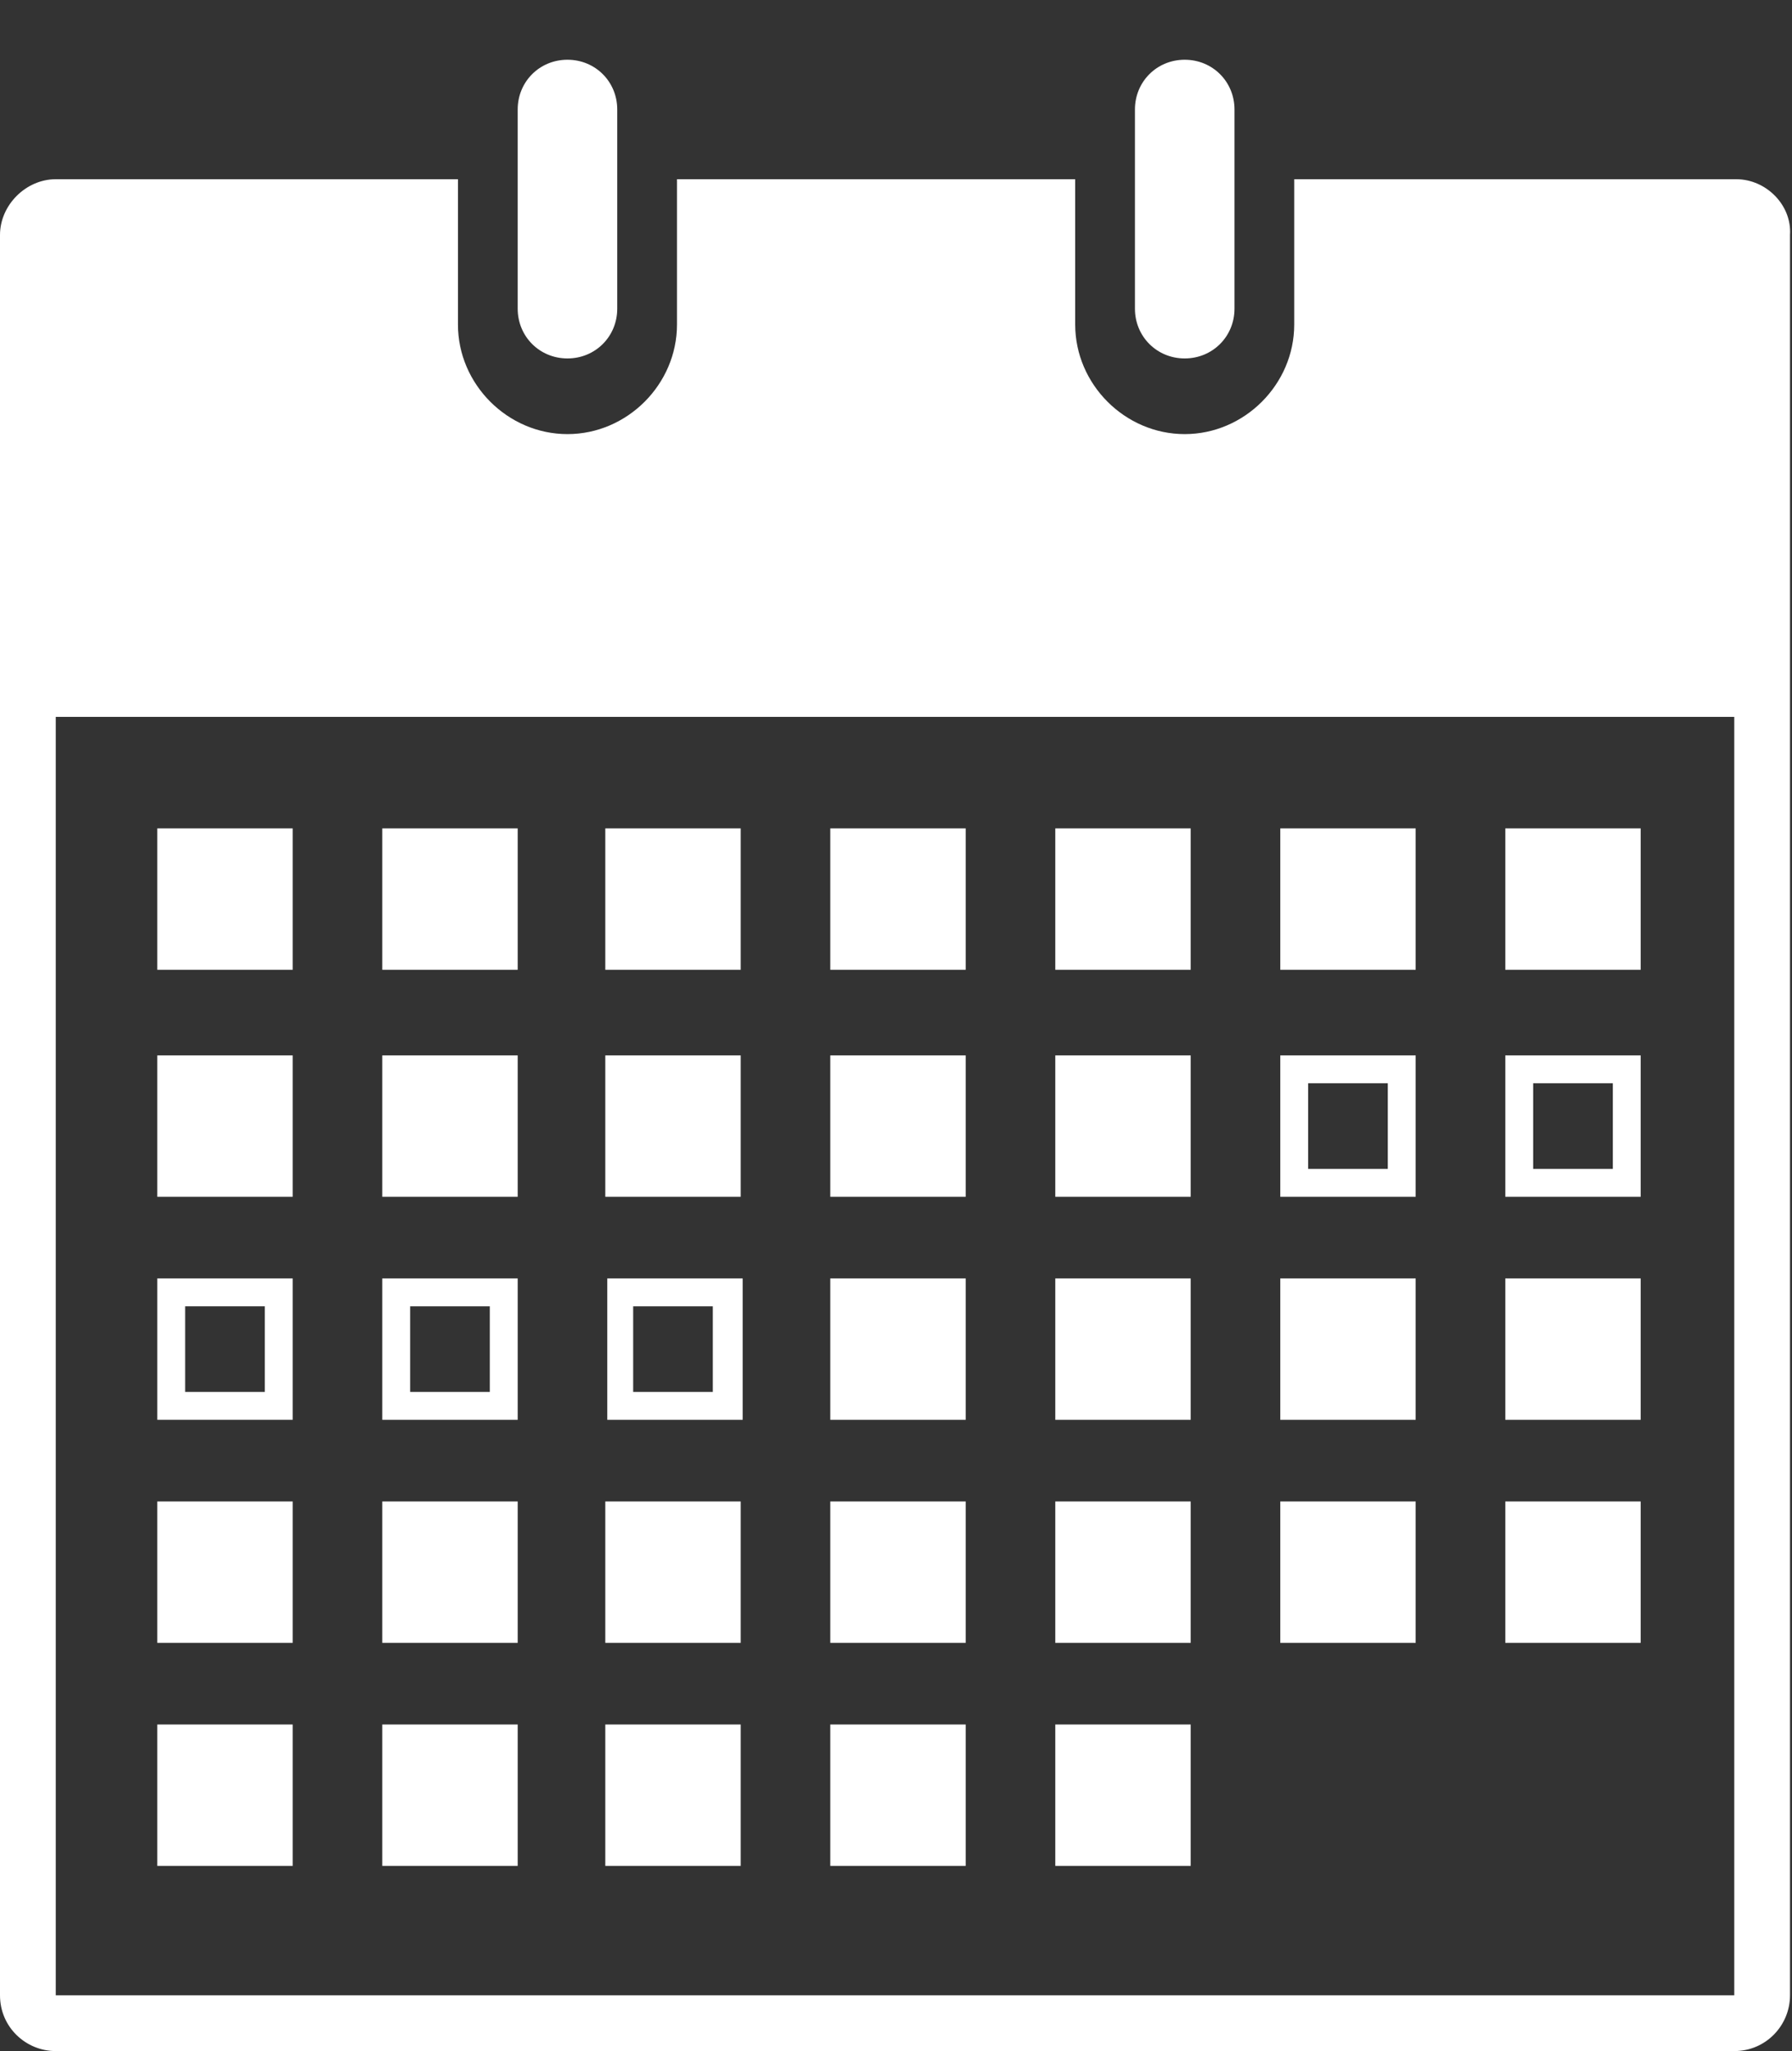
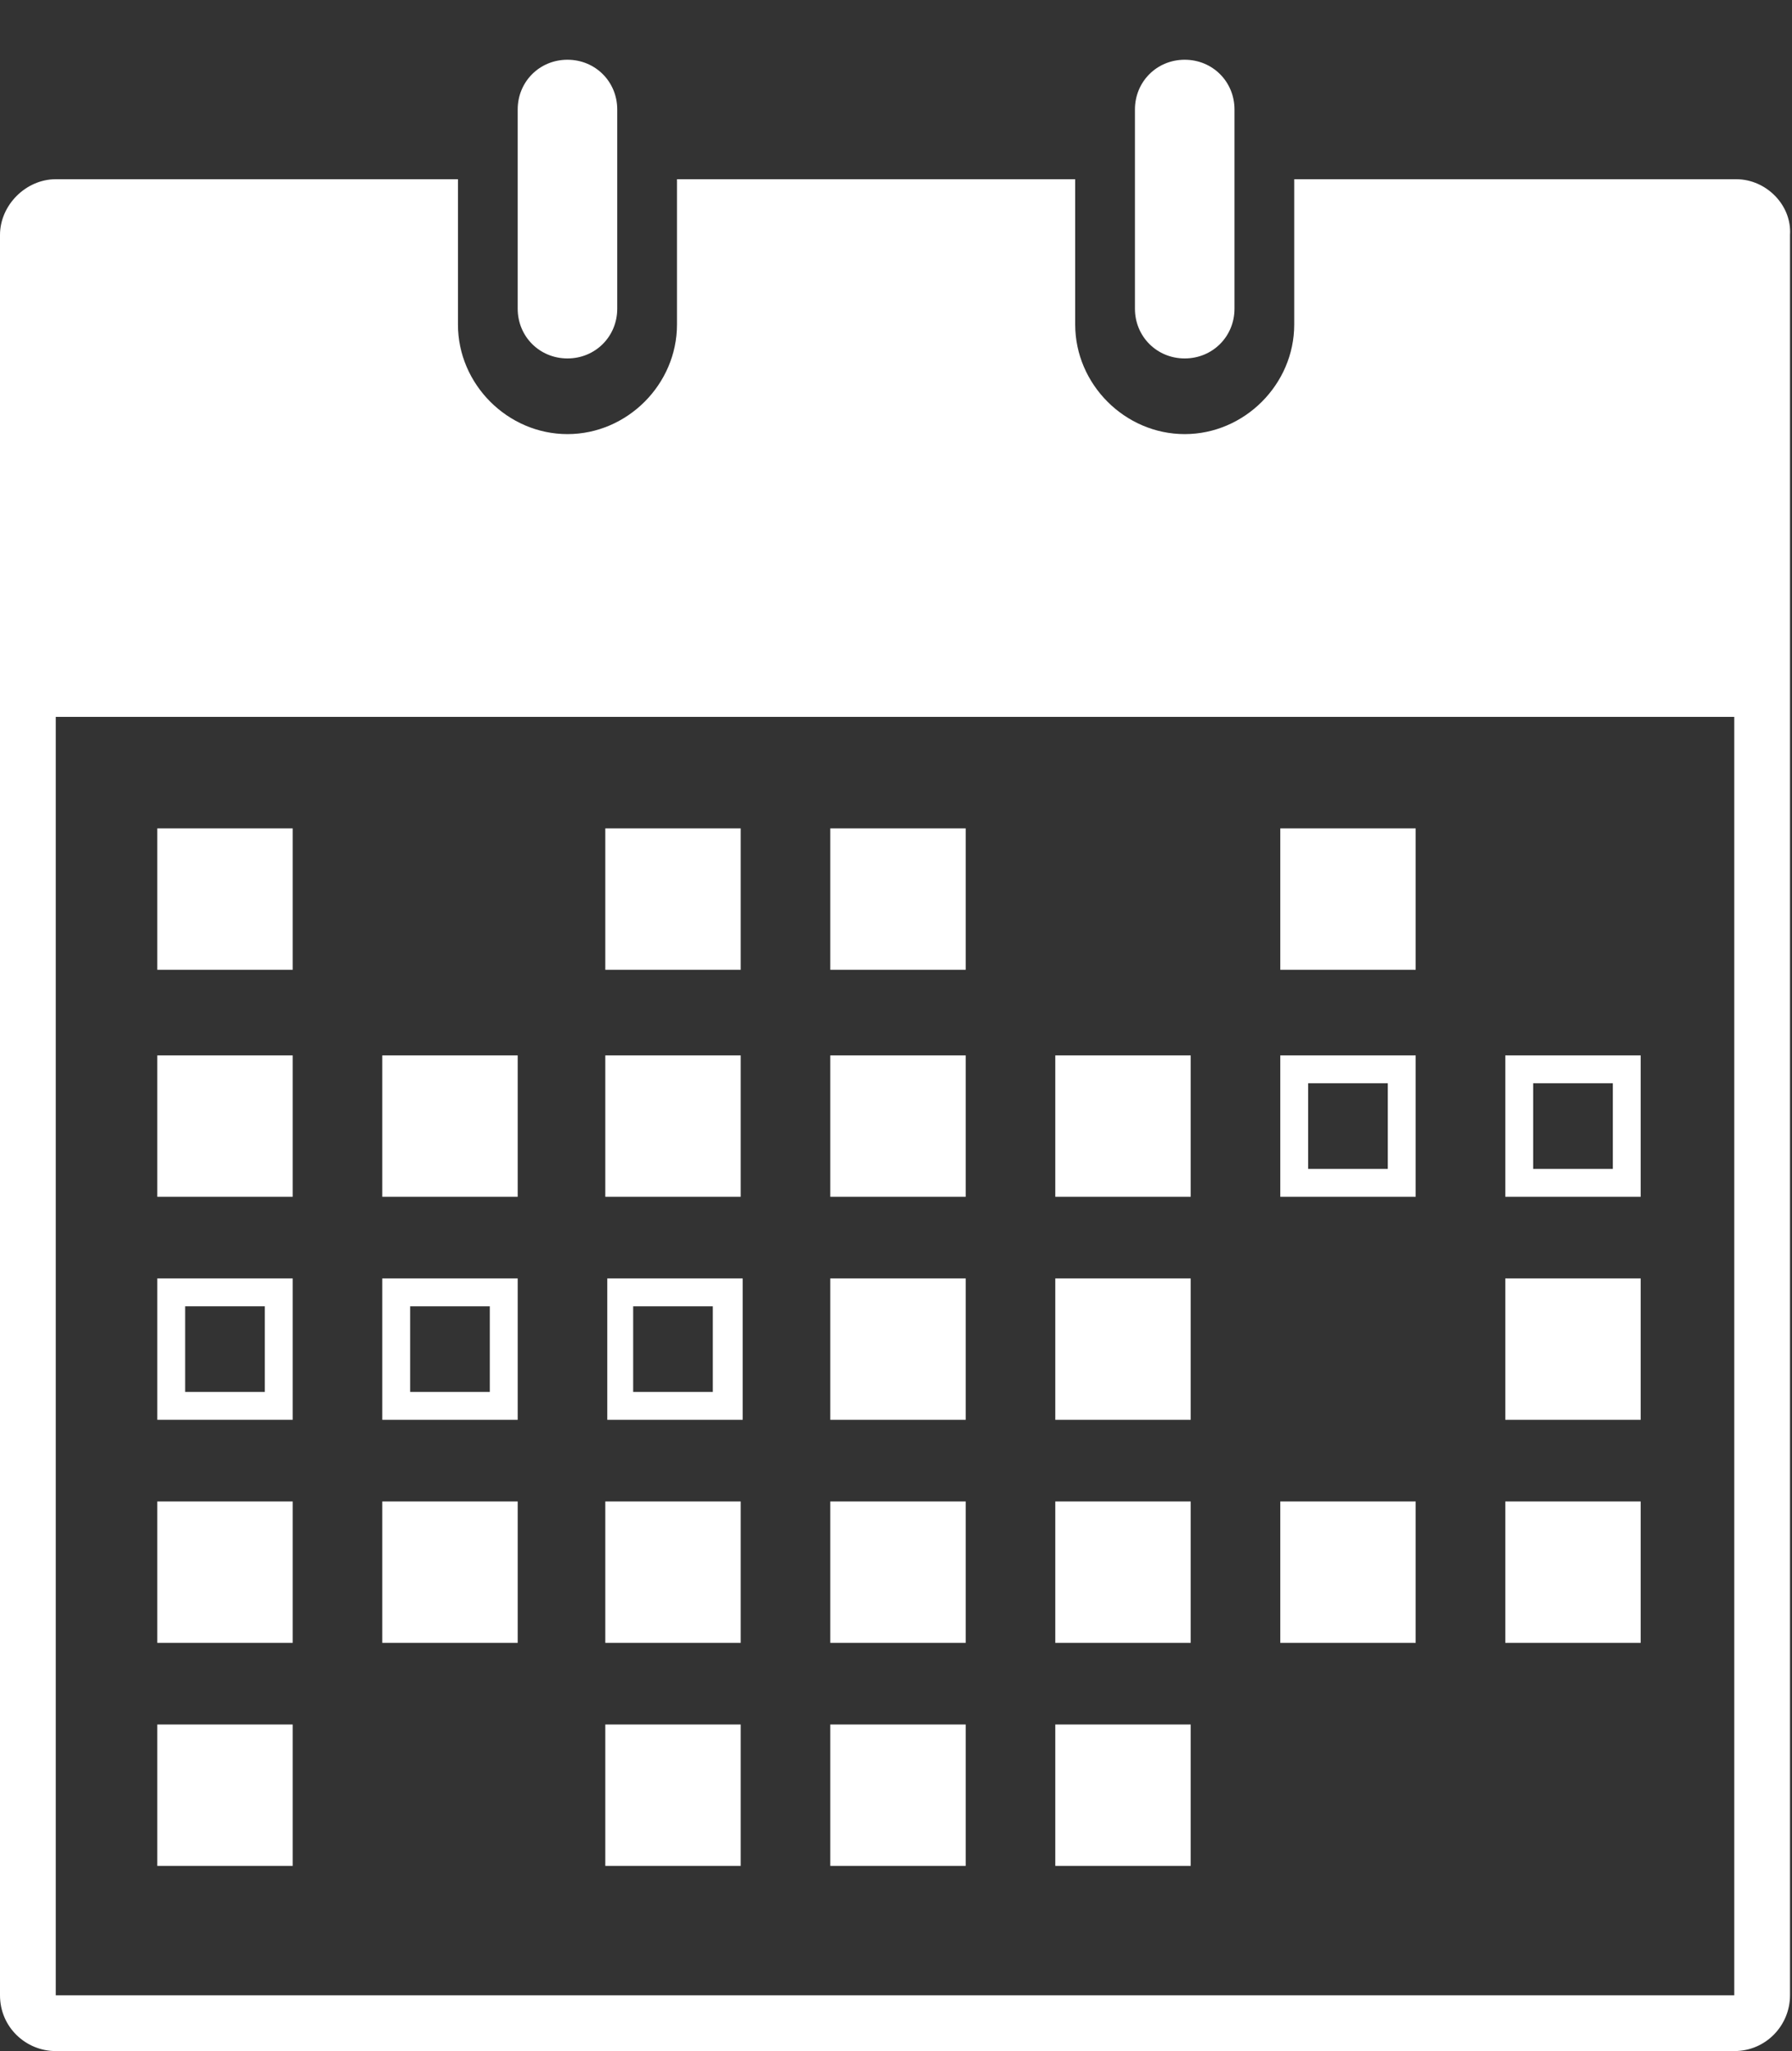
<svg xmlns="http://www.w3.org/2000/svg" version="1.1" id="レイヤー_3" x="0px" y="0px" viewBox="0 0 90 103" style="enable-background:new 0 0 90 103;" xml:space="preserve">
  <rect x="0" y="0" width="90" height="103" fill="#333333" stroke="none" />
  <style type="text/css">
	.st0{fill:#FFFFFF;}
</style>
  <g>
    <path class="st0" d="M87.2,9H65v7.3c0,3-2.5,5.5-5.5,5.5S54,19.3,54,16.3V9H34v7.3c0,3-2.5,5.5-5.5,5.5S23,19.3,23,16.3V9H2.8   C1.3,9,0,10.3,0,11.8v24V36v64.2c0,1.6,1.3,2.8,2.8,2.8h84.3c1.6,0,2.8-1.3,2.8-2.8V36v-0.2v-24C90,10.3,88.7,9,87.2,9z    M87.2,100.2H2.8V36h84.3V100.2z" />
  </g>
  <path class="st0" d="M28.5,18L28.5,18c-1.4,0-2.5-1.1-2.5-2.5v-10C26,4.1,27.1,3,28.5,3h0C29.9,3,31,4.1,31,5.5v10  C31,16.9,29.9,18,28.5,18z" />
  <path class="st0" d="M59.5,18L59.5,18c-1.4,0-2.5-1.1-2.5-2.5v-10C57,4.1,58.1,3,59.5,3h0C60.9,3,62,4.1,62,5.5v10  C62,16.9,60.9,18,59.5,18z" />
  <rect x="41.7" y="41.6" class="st0" width="6.8" height="7.1" />
-   <rect x="75.6" y="41.6" class="st0" width="6.8" height="7.1" />
  <rect x="64.3" y="41.6" class="st0" width="6.8" height="7.1" />
-   <rect x="53" y="41.6" class="st0" width="6.8" height="7.1" />
  <rect x="7.9" y="41.6" class="st0" width="6.8" height="7.1" />
  <rect x="30.4" y="41.6" class="st0" width="6.8" height="7.1" />
-   <rect x="19.2" y="41.6" class="st0" width="6.8" height="7.1" />
  <rect x="41.7" y="53" class="st0" width="6.8" height="7.1" />
  <path class="st0" d="M81,54.4v4.3h-4v-4.3H81 M82.4,53h-6.8v7.1h6.8V53L82.4,53z" />
  <path class="st0" d="M69.7,54.4v4.3h-4v-4.3H69.7 M71.1,53h-6.8v7.1h6.8V53L71.1,53z" />
  <rect x="53" y="53" class="st0" width="6.8" height="7.1" />
  <rect x="7.9" y="53" class="st0" width="6.8" height="7.1" />
  <rect x="30.4" y="53" class="st0" width="6.8" height="7.1" />
  <rect x="19.2" y="53" class="st0" width="6.8" height="7.1" />
  <rect x="41.7" y="64.2" class="st0" width="6.8" height="7.1" />
  <rect x="75.6" y="64.2" class="st0" width="6.8" height="7.1" />
-   <rect x="64.3" y="64.2" class="st0" width="6.8" height="7.1" />
  <rect x="53" y="64.2" class="st0" width="6.8" height="7.1" />
  <path class="st0" d="M13.3,65.6v4.3h-4v-4.3H13.3 M14.7,64.2H7.9v7.1h6.8V64.2L14.7,64.2z" />
  <path class="st0" d="M35.8,65.6v4.3h-4v-4.3H35.8 M37.3,64.2h-6.8v7.1h6.8V64.2L37.3,64.2z" />
  <path class="st0" d="M24.6,65.6v4.3h-4v-4.3H24.6 M26,64.2h-6.8v7.1H26V64.2L26,64.2z" />
  <rect x="41.7" y="75.4" class="st0" width="6.8" height="7.1" />
  <rect x="75.6" y="75.4" class="st0" width="6.8" height="7.1" />
  <rect x="64.3" y="75.4" class="st0" width="6.8" height="7.1" />
  <rect x="53" y="75.4" class="st0" width="6.8" height="7.1" />
  <rect x="7.9" y="75.4" class="st0" width="6.8" height="7.1" />
  <rect x="30.4" y="75.4" class="st0" width="6.8" height="7.1" />
  <rect x="19.2" y="75.4" class="st0" width="6.8" height="7.1" />
  <rect x="41.7" y="86.6" class="st0" width="6.8" height="7.1" />
  <rect x="53" y="86.6" class="st0" width="6.8" height="7.1" />
  <rect x="7.9" y="86.6" class="st0" width="6.8" height="7.1" />
  <rect x="30.4" y="86.6" class="st0" width="6.8" height="7.1" />
-   <rect x="19.2" y="86.6" class="st0" width="6.8" height="7.1" />
</svg>